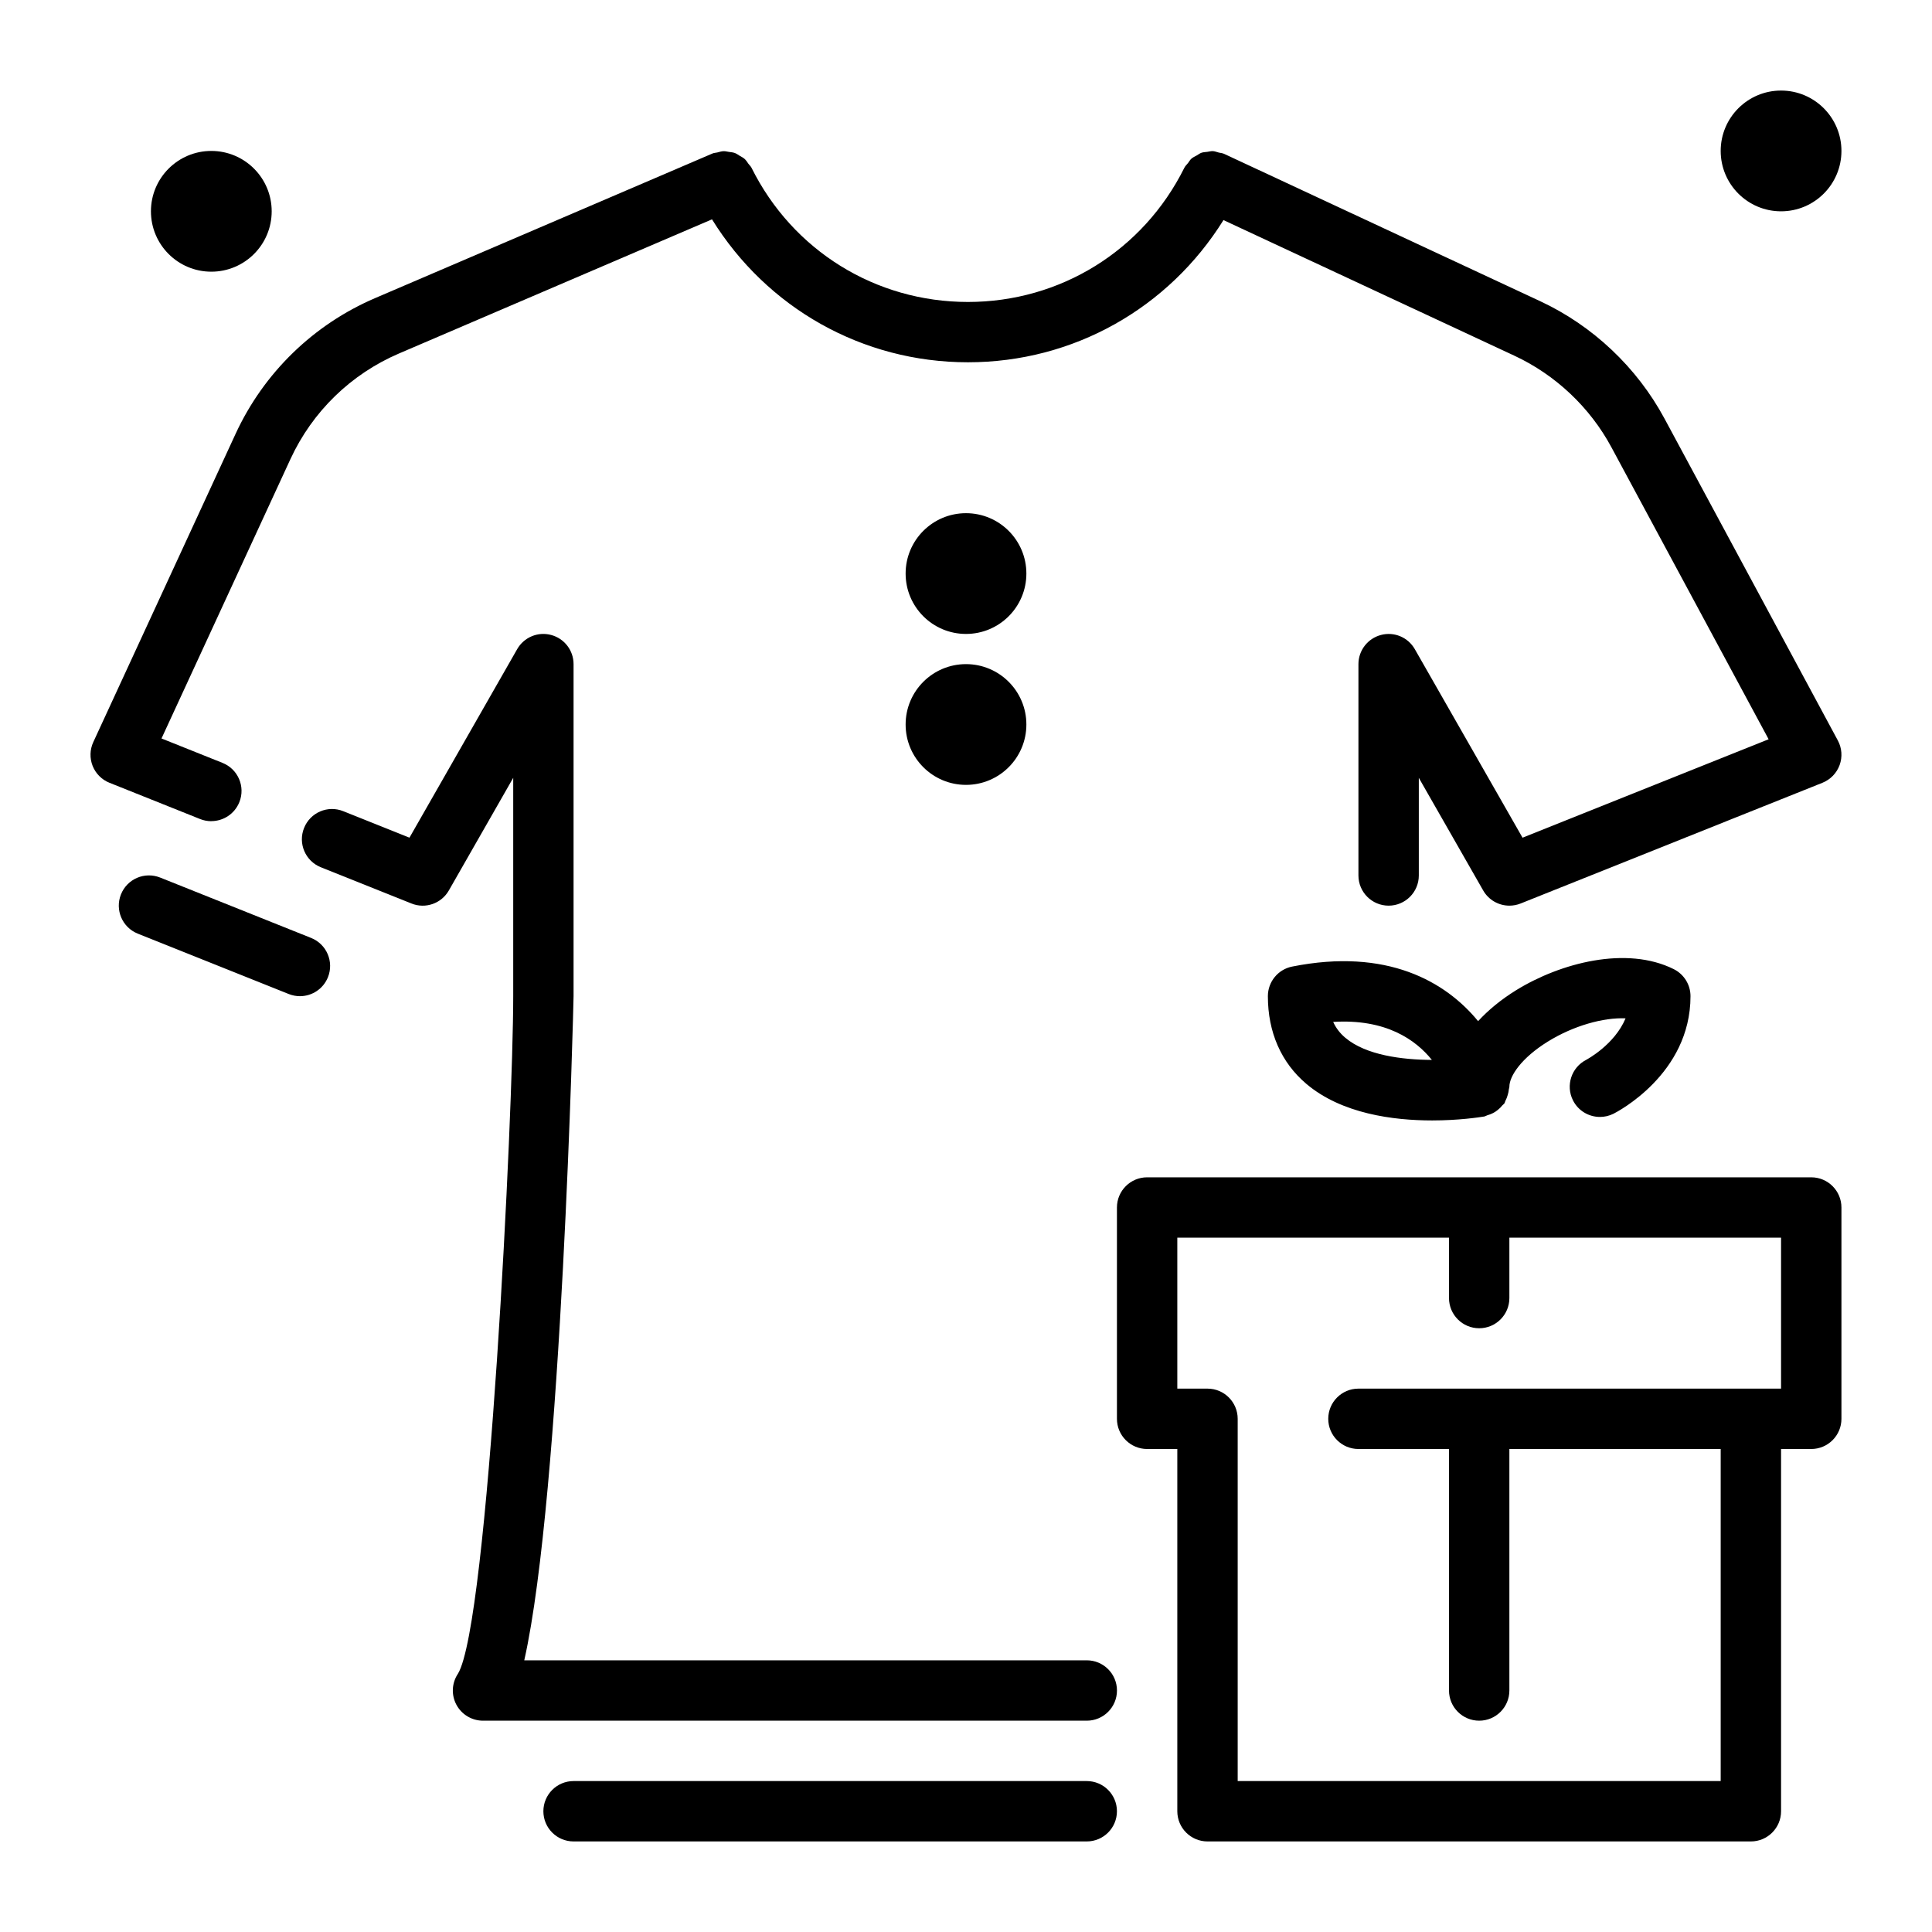
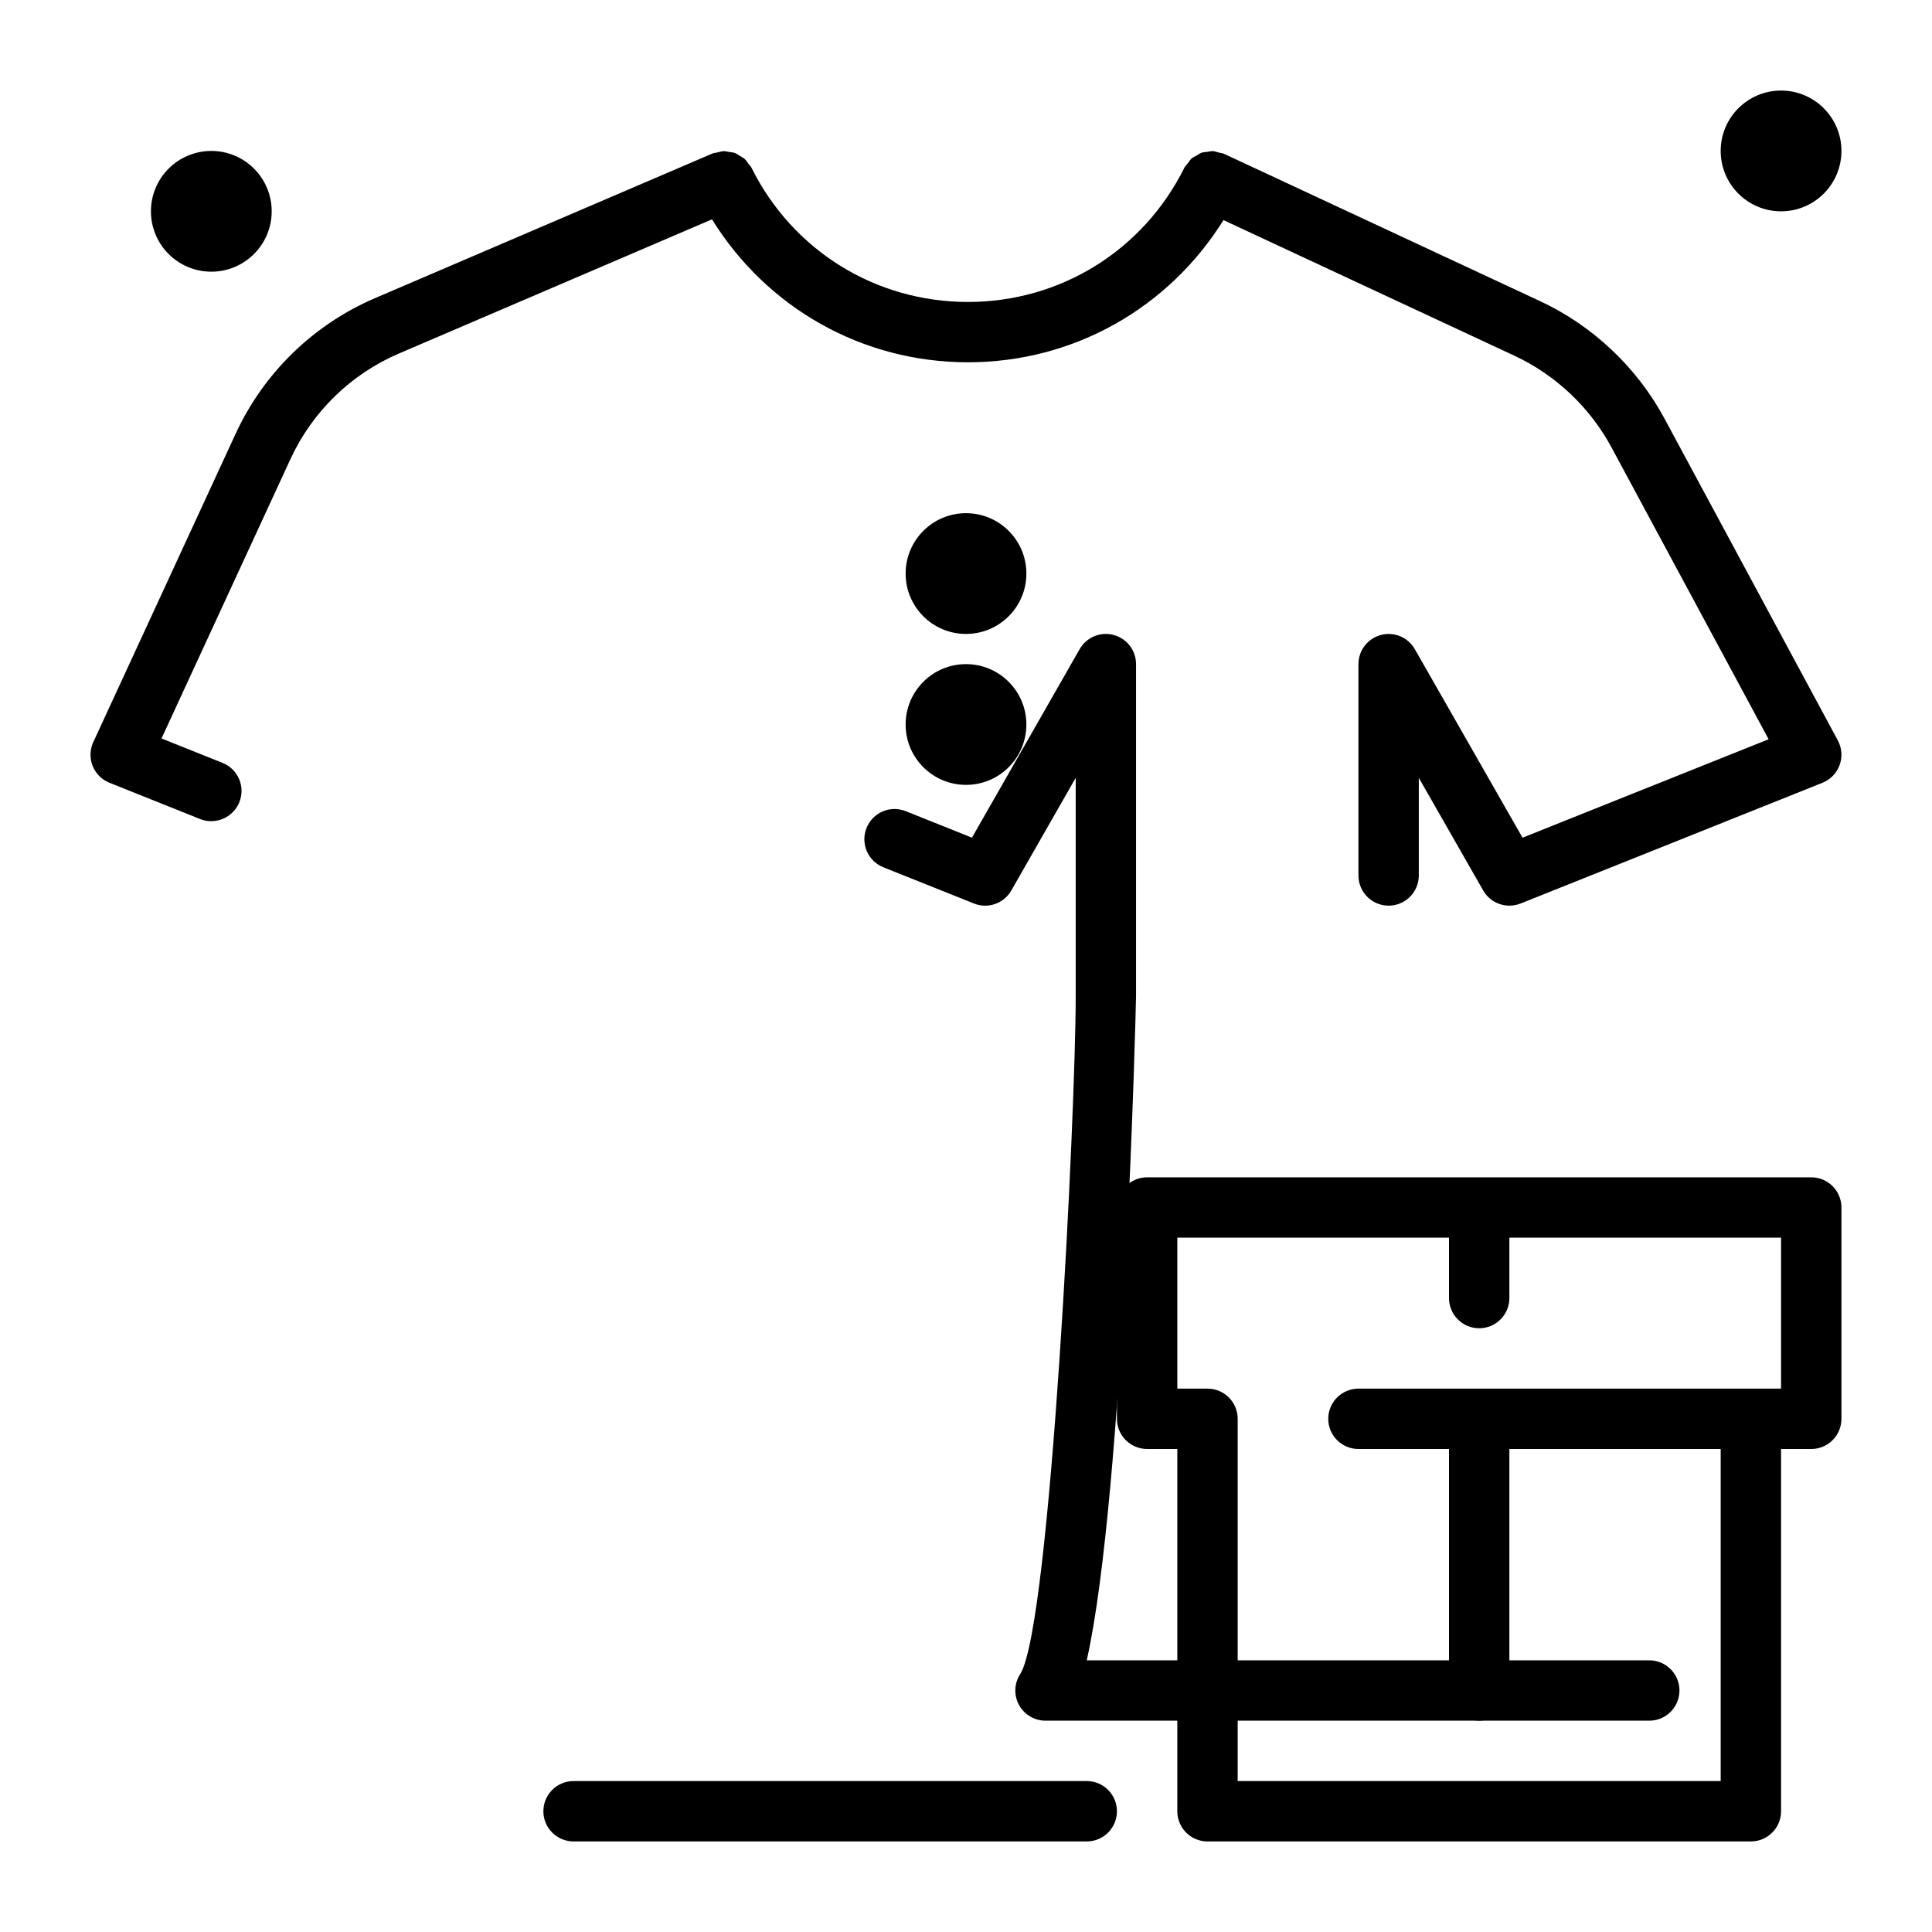
<svg xmlns="http://www.w3.org/2000/svg" enable-background="new 0 0 64 64" viewBox="0 0 64 64">
  <g id="_x32_0_Children_Clothes" />
  <g id="_x31_9_Watching_Movie_Price" />
  <g id="_x31_8_Game_Price" />
  <g id="_x31_7_Cosmetics_Price" />
  <g id="_x31_6_Magnifying_Glass_with_Love" />
  <g id="_x31_5_Property_Price" />
  <g id="_x31_4_The_Bill" />
  <g id="_x31_3_Gift_Discount" />
  <g id="_x31_2_Precious_Gift" />
  <g id="_x31_1_Price_Announcement" />
  <g id="_x31_0_Money_Cart" />
  <g id="_x30_9_Shopping_Items" />
  <g id="_x30_8_Big_Deals" />
  <g id="_x30_7_Special_Gift" />
  <g id="_x30_6_Blender_and_Gift_Box" />
  <g id="_x30_5_Blender_Price" />
  <g id="_x30_4_Dress_and_Gift_Box" />
  <g id="_x30_3_Dress_price" />
  <g id="_x30_2_Clothes_and_Gift_Box">
    <g>
-       <path d="m36 55h-18.633c1.24-5.514 1.633-21.821 1.633-22v-11c0-.454-.305-.85-.743-.966-.44-.118-.9.077-1.125.47l-3.568 6.245-2.192-.877c-.515-.208-1.096.044-1.3.557-.206.513.044 1.095.557 1.3l3 1.2c.465.188.993.001 1.24-.432l2.132-3.73v7.234c0 3.815-.824 20.807-1.832 22.445-.205.307-.224.701-.05 1.026.174.325.513.528.882.528h20c.552 0 1-.448 1-1s-.448-1-1-1z" />
+       <path d="m36 55c1.24-5.514 1.633-21.821 1.633-22v-11c0-.454-.305-.85-.743-.966-.44-.118-.9.077-1.125.47l-3.568 6.245-2.192-.877c-.515-.208-1.096.044-1.3.557-.206.513.044 1.095.557 1.3l3 1.2c.465.188.993.001 1.24-.432l2.132-3.73v7.234c0 3.815-.824 20.807-1.832 22.445-.205.307-.224.701-.05 1.026.174.325.513.528.882.528h20c.552 0 1-.448 1-1s-.448-1-1-1z" />
      <circle cx="32" cy="19" r="2" />
      <circle cx="32" cy="24" r="2" />
-       <path d="m10.307 31.071-5-2c-.516-.206-1.095.044-1.3.557-.205.513.044 1.095.557 1.3l5 2c.122.048.248.072.371.072.397 0 .772-.238.929-.629.205-.513-.044-1.095-.557-1.3z" />
      <path d="m36 59h-17c-.552 0-1 .448-1 1s.448 1 1 1h17c.552 0 1-.448 1-1s-.448-1-1-1z" />
      <circle cx="59" cy="5" r="2" />
      <circle cx="7" cy="7" r="2" />
      <path d="m60 39h-22c-.552 0-1 .448-1 1v7c0 .552.448 1 1 1h1v12c0 .552.448 1 1 1h18c.552 0 1-.448 1-1v-12h1c.552 0 1-.448 1-1v-7c0-.552-.448-1-1-1zm-1 7h-14c-.552 0-1 .448-1 1s.448 1 1 1h3v8c0 .552.448 1 1 1s1-.448 1-1v-8h7v11h-16v-12c0-.552-.448-1-1-1h-1v-5h9v2c0 .552.448 1 1 1s1-.448 1-1v-2h9z" />
-       <path d="m52.547 35.108c-.49.249-.688.847-.442 1.339.175.351.528.553.896.553.15 0 .303-.034.446-.105.104-.052 2.553-1.306 2.553-3.895 0-.379-.214-.725-.553-.895-1.563-.781-3.75-.212-5.223.697-.5.309-.92.656-1.26 1.025-1.079-1.317-3.026-2.433-6.16-1.808-.467.093-.804.504-.804.98 0 1.194.44 2.199 1.274 2.905 1.172.993 2.885 1.212 4.168 1.212.882 0 1.562-.104 1.723-.13.038-.006.068-.03.104-.041.071-.02.136-.044.2-.078.053-.028.099-.061.146-.098.058-.046.108-.096.154-.154.02-.025.05-.04.068-.068.016-.024.017-.054.031-.079.034-.063.058-.129.078-.199.018-.062.032-.121.037-.185.003-.03.017-.055.017-.085 0-.352.395-.951 1.275-1.496.842-.521 1.833-.802 2.574-.769-.366.873-1.275 1.358-1.302 1.373zm-7.98-.729c-.178-.15-.312-.324-.404-.527 1.743-.107 2.729.587 3.27 1.259-.991-.004-2.189-.159-2.865-.732z" />
      <path d="m7 27.201c.397 0 .772-.238.929-.629.206-.513-.044-1.095-.557-1.3l-2.022-.809 4.271-9.254c.726-1.574 2.004-2.817 3.598-3.5l10.367-4.443c1.817 2.934 4.976 4.735 8.479 4.735 3.493 0 6.644-1.79 8.464-4.71l9.643 4.495c1.357.633 2.496 1.708 3.206 3.026l5.21 9.677-8.152 3.261-3.568-6.245c-.225-.394-.686-.589-1.125-.47-.438.116-.743.513-.743.966v7c0 .552.448 1 1 1s1-.448 1-1v-3.234l2.132 3.73c.183.32.519.504.869.504.124 0 .25-.023.371-.071l10-4c.264-.106.471-.32.568-.587.097-.268.076-.564-.06-.815l-5.742-10.663c-.913-1.695-2.376-3.077-4.122-3.89l-10.465-4.878c-.057-.027-.118-.028-.177-.043-.066-.017-.131-.045-.198-.048-.062-.003-.121.016-.182.024-.066.009-.133.009-.196.031-.056.02-.102.058-.154.088-.06.034-.123.06-.176.106-.046.04-.075.097-.113.146-.041.052-.091.095-.122.157-1.363 2.742-4.11 4.445-7.169 4.445-3.06 0-5.807-1.703-7.169-4.445-.026-.052-.07-.087-.103-.133-.04-.055-.074-.114-.124-.159-.049-.044-.106-.071-.162-.104-.054-.033-.104-.071-.163-.093-.065-.024-.132-.028-.201-.038-.058-.009-.114-.025-.174-.023-.07.002-.138.026-.208.043-.052.013-.105.011-.156.033l-11.175 4.79c-2.049.878-3.692 2.477-4.626 4.5l-4.713 10.21c-.115.249-.122.534-.021.789.102.254.303.457.558.558l3 1.2c.122.049.248.072.371.072z" />
    </g>
  </g>
  <g id="_x30_1_Clothes_Price" />
  <g id="Guides" display="none" />
</svg>